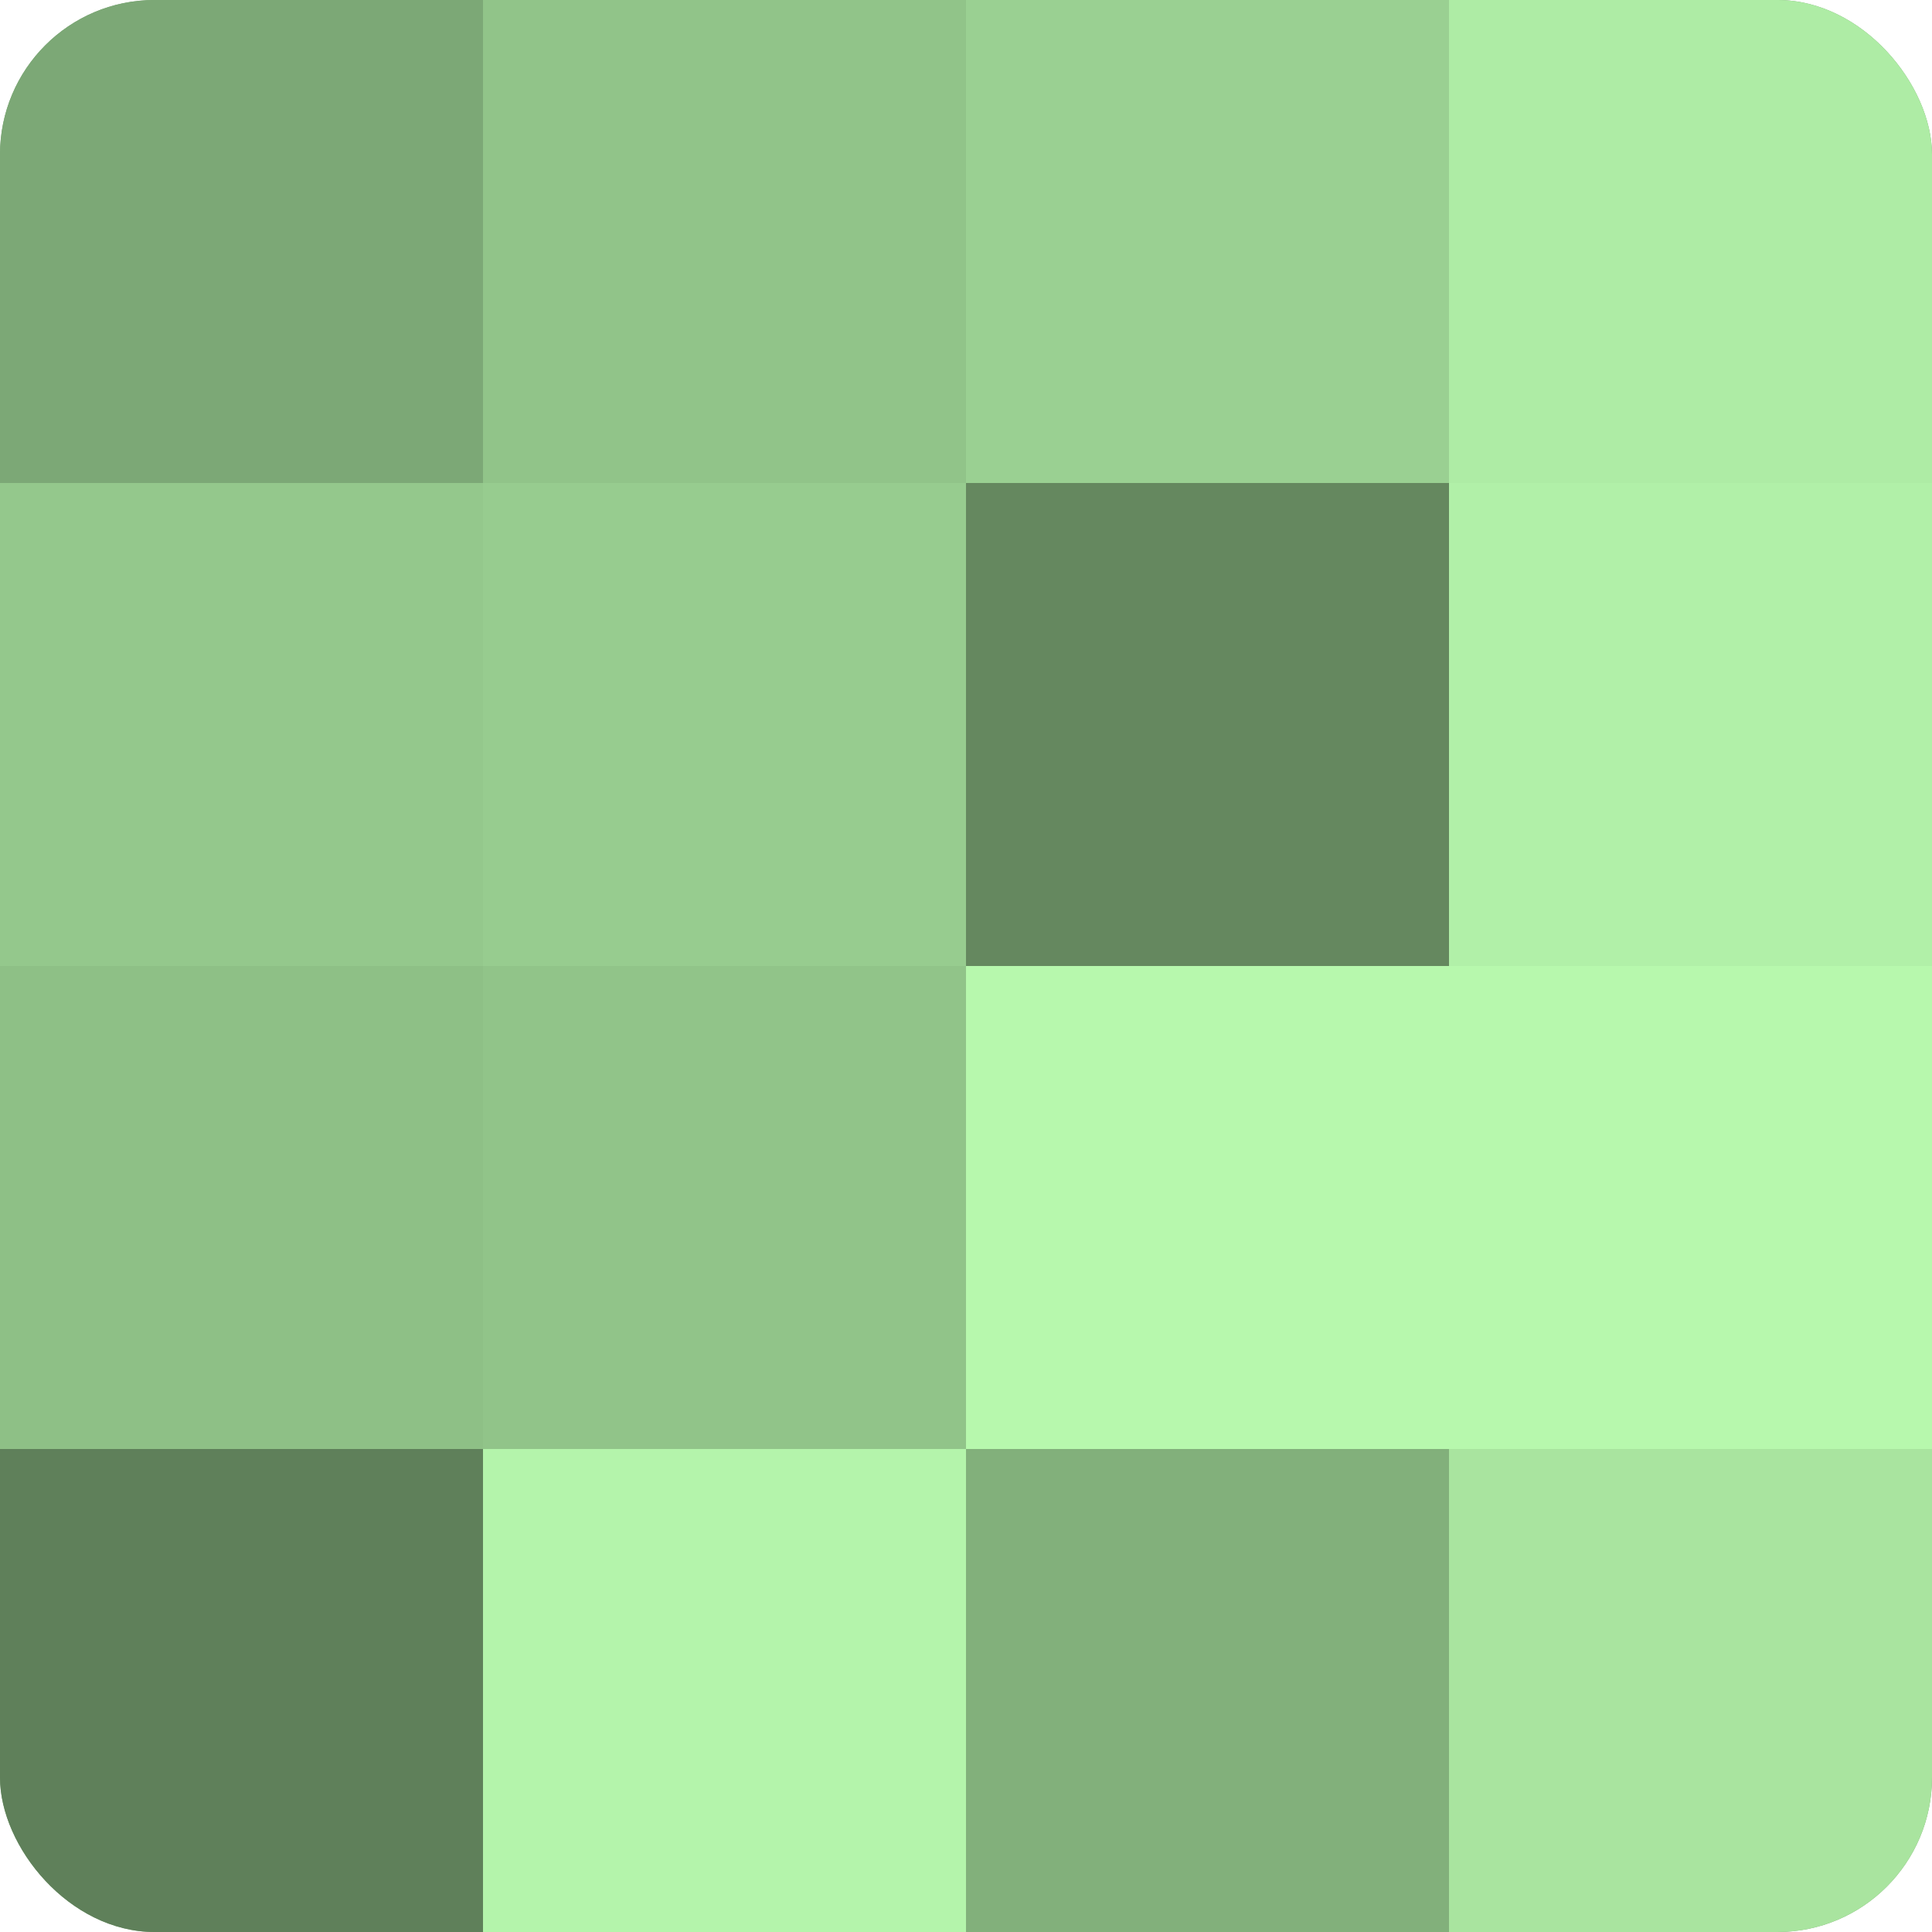
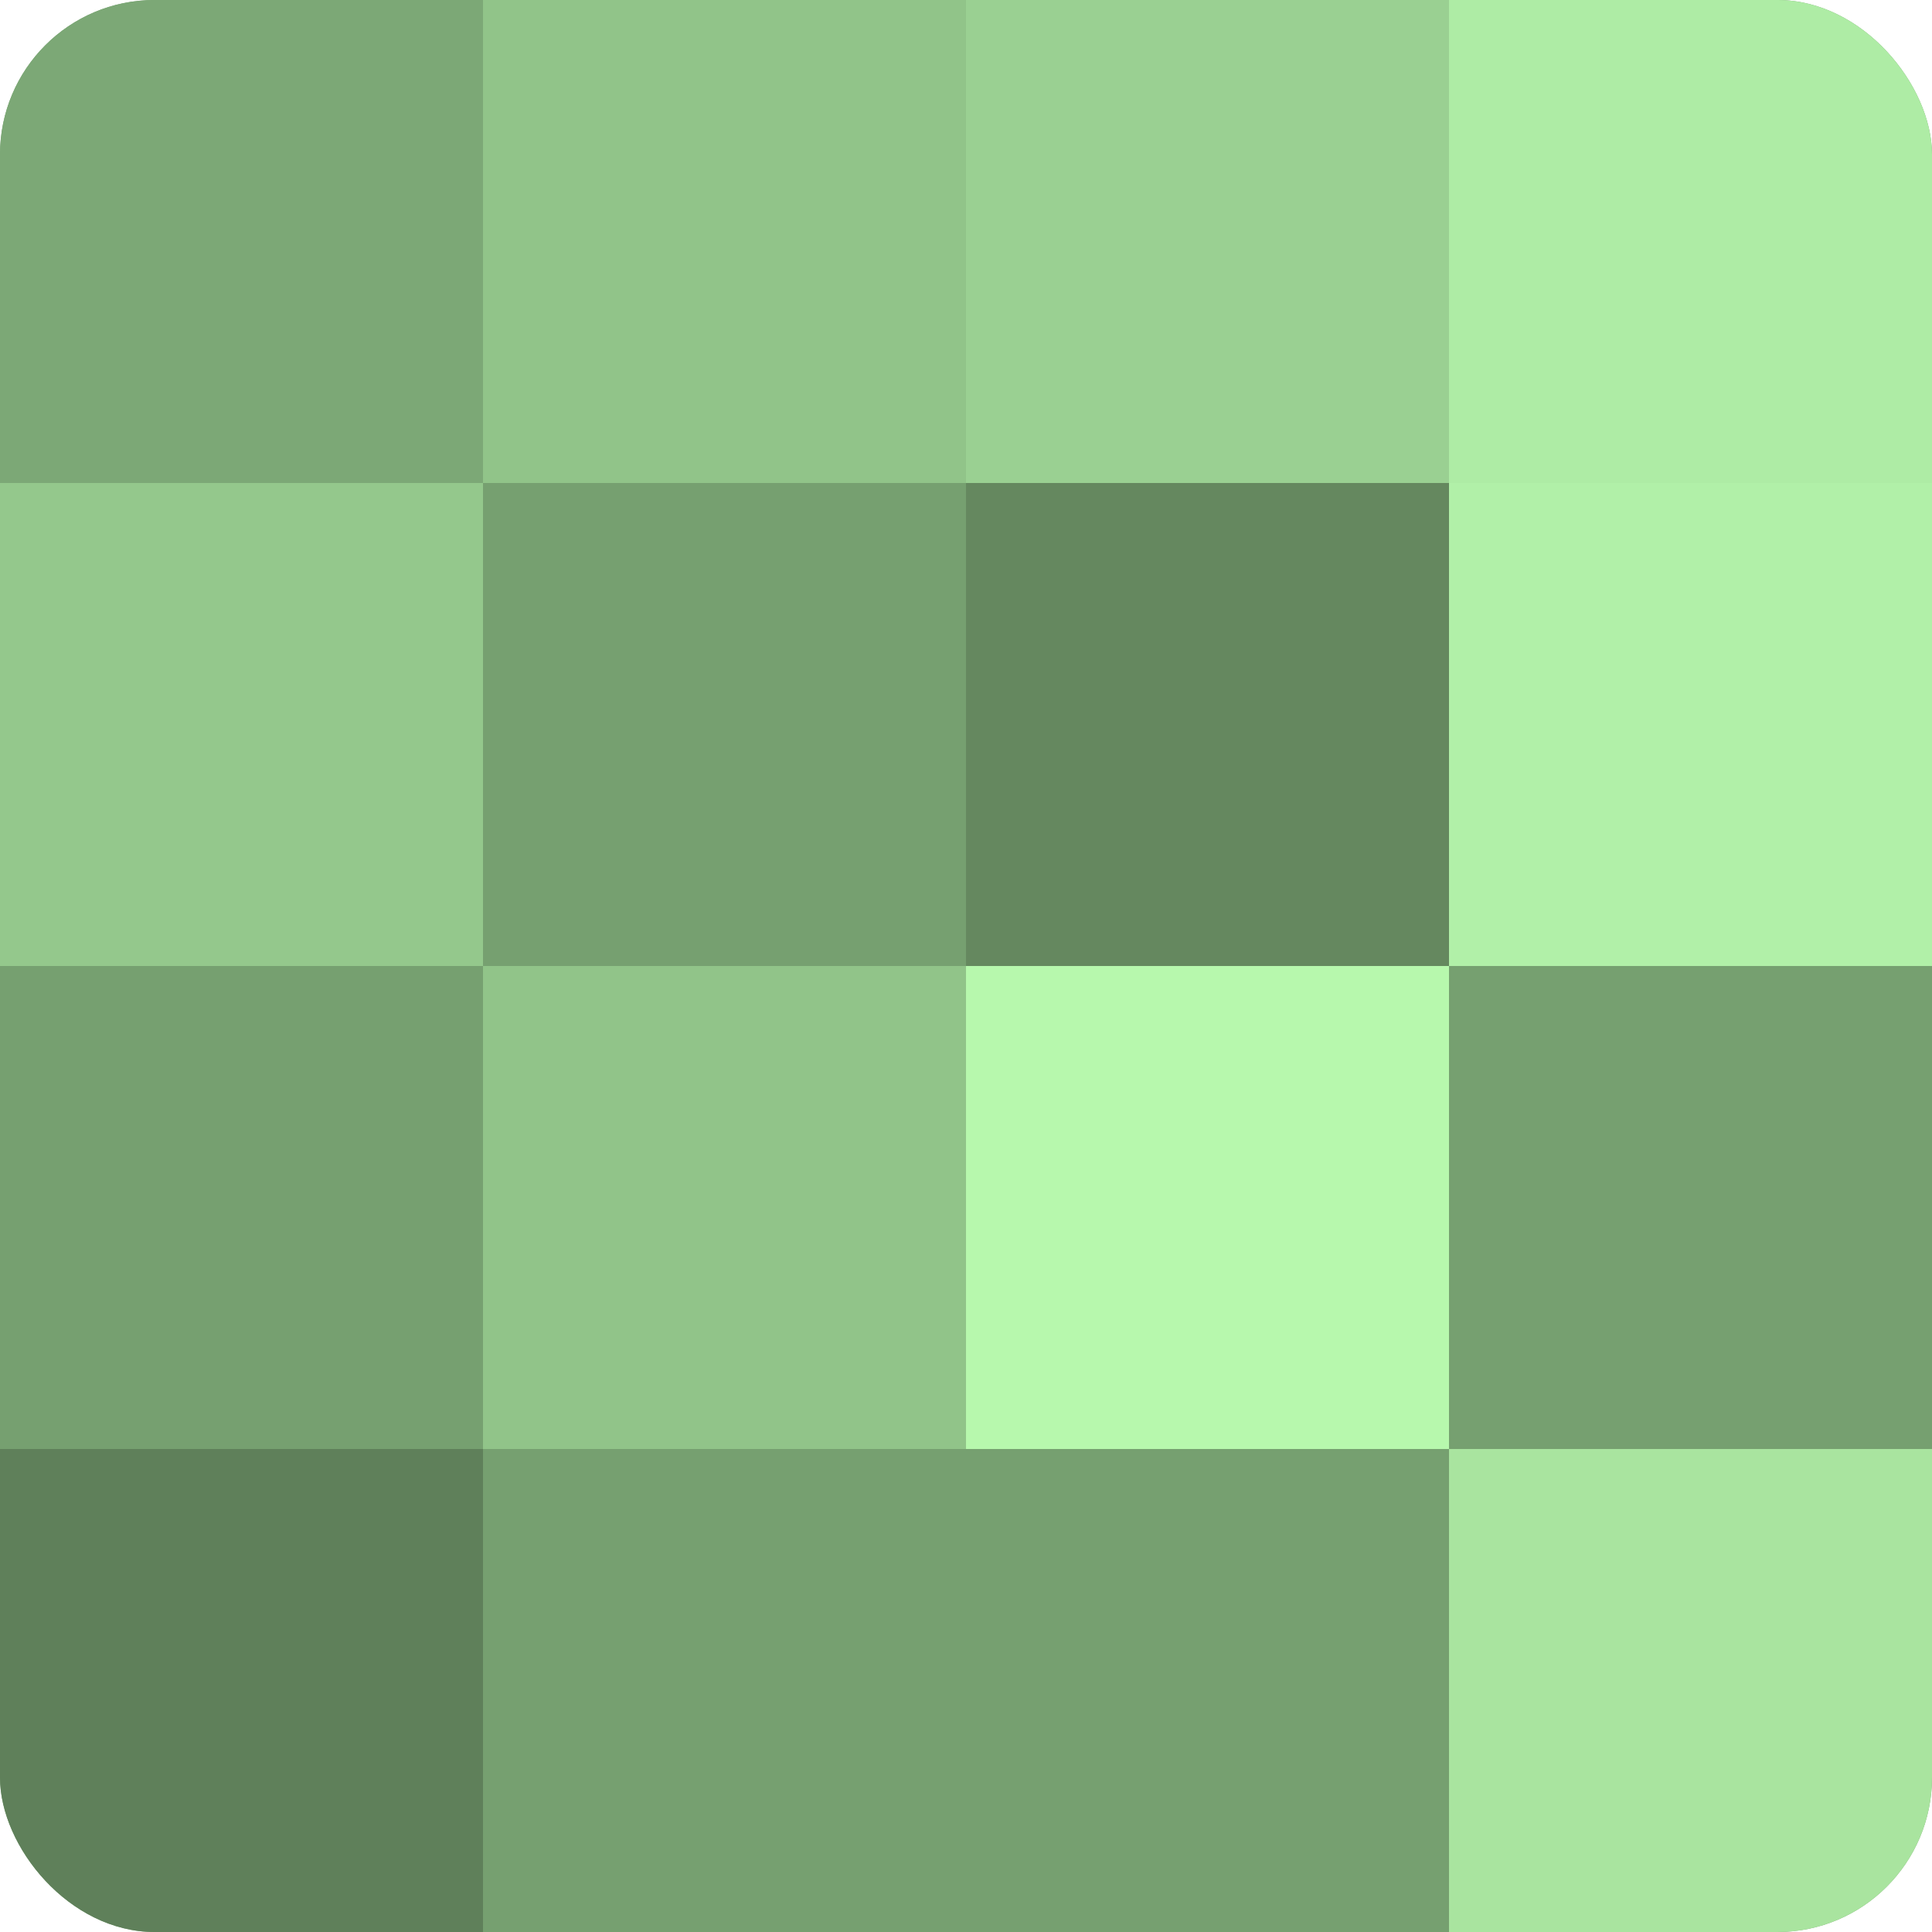
<svg xmlns="http://www.w3.org/2000/svg" width="60" height="60" viewBox="0 0 100 100" preserveAspectRatio="xMidYMid meet">
  <defs>
    <clipPath id="c" width="100" height="100">
      <rect width="100" height="100" rx="8" ry="8" />
    </clipPath>
  </defs>
  <g clip-path="url(#c)">
    <rect width="100" height="100" fill="#76a070" />
    <rect width="25" height="25" fill="#7ca876" />
    <rect y="25" width="25" height="25" fill="#94c88c" />
-     <rect y="50" width="25" height="25" fill="#8ec086" />
    <rect y="75" width="25" height="25" fill="#5f805a" />
    <rect x="25" width="25" height="25" fill="#91c489" />
-     <rect x="25" y="25" width="25" height="25" fill="#97cc8f" />
    <rect x="25" y="50" width="25" height="25" fill="#91c489" />
-     <rect x="25" y="75" width="25" height="25" fill="#b4f4ab" />
    <rect x="50" width="25" height="25" fill="#9ad092" />
    <rect x="50" y="25" width="25" height="25" fill="#65885f" />
    <rect x="50" y="50" width="25" height="25" fill="#b7f8ad" />
-     <rect x="50" y="75" width="25" height="25" fill="#82b07b" />
    <rect x="75" width="25" height="25" fill="#aeeca5" />
    <rect x="75" y="25" width="25" height="25" fill="#b1f0a8" />
-     <rect x="75" y="50" width="25" height="25" fill="#b7f8ad" />
    <rect x="75" y="75" width="25" height="25" fill="#a9e49f" />
  </g>
</svg>